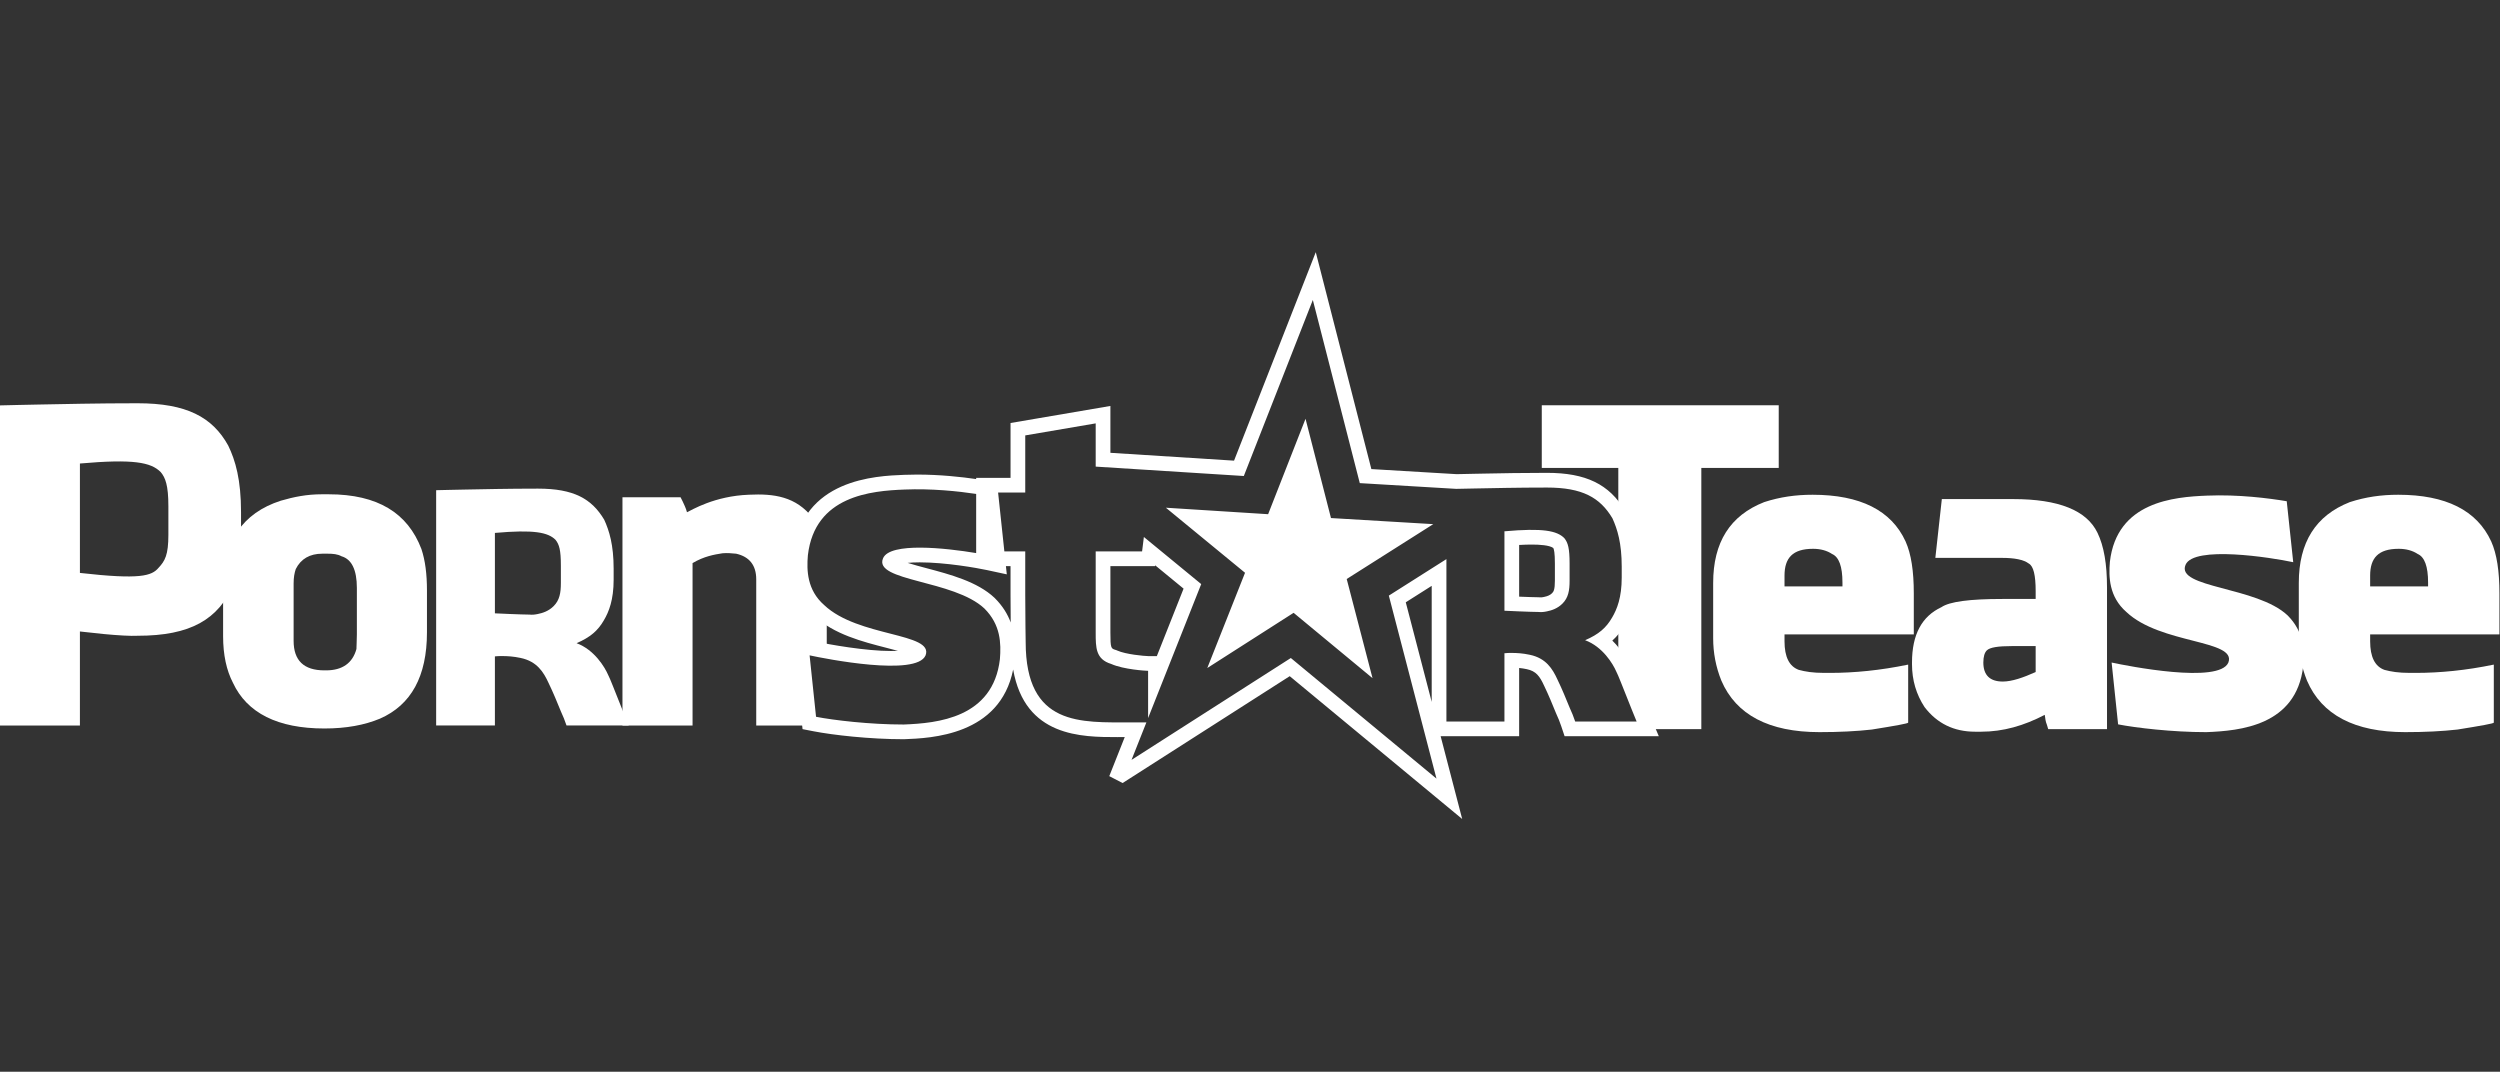
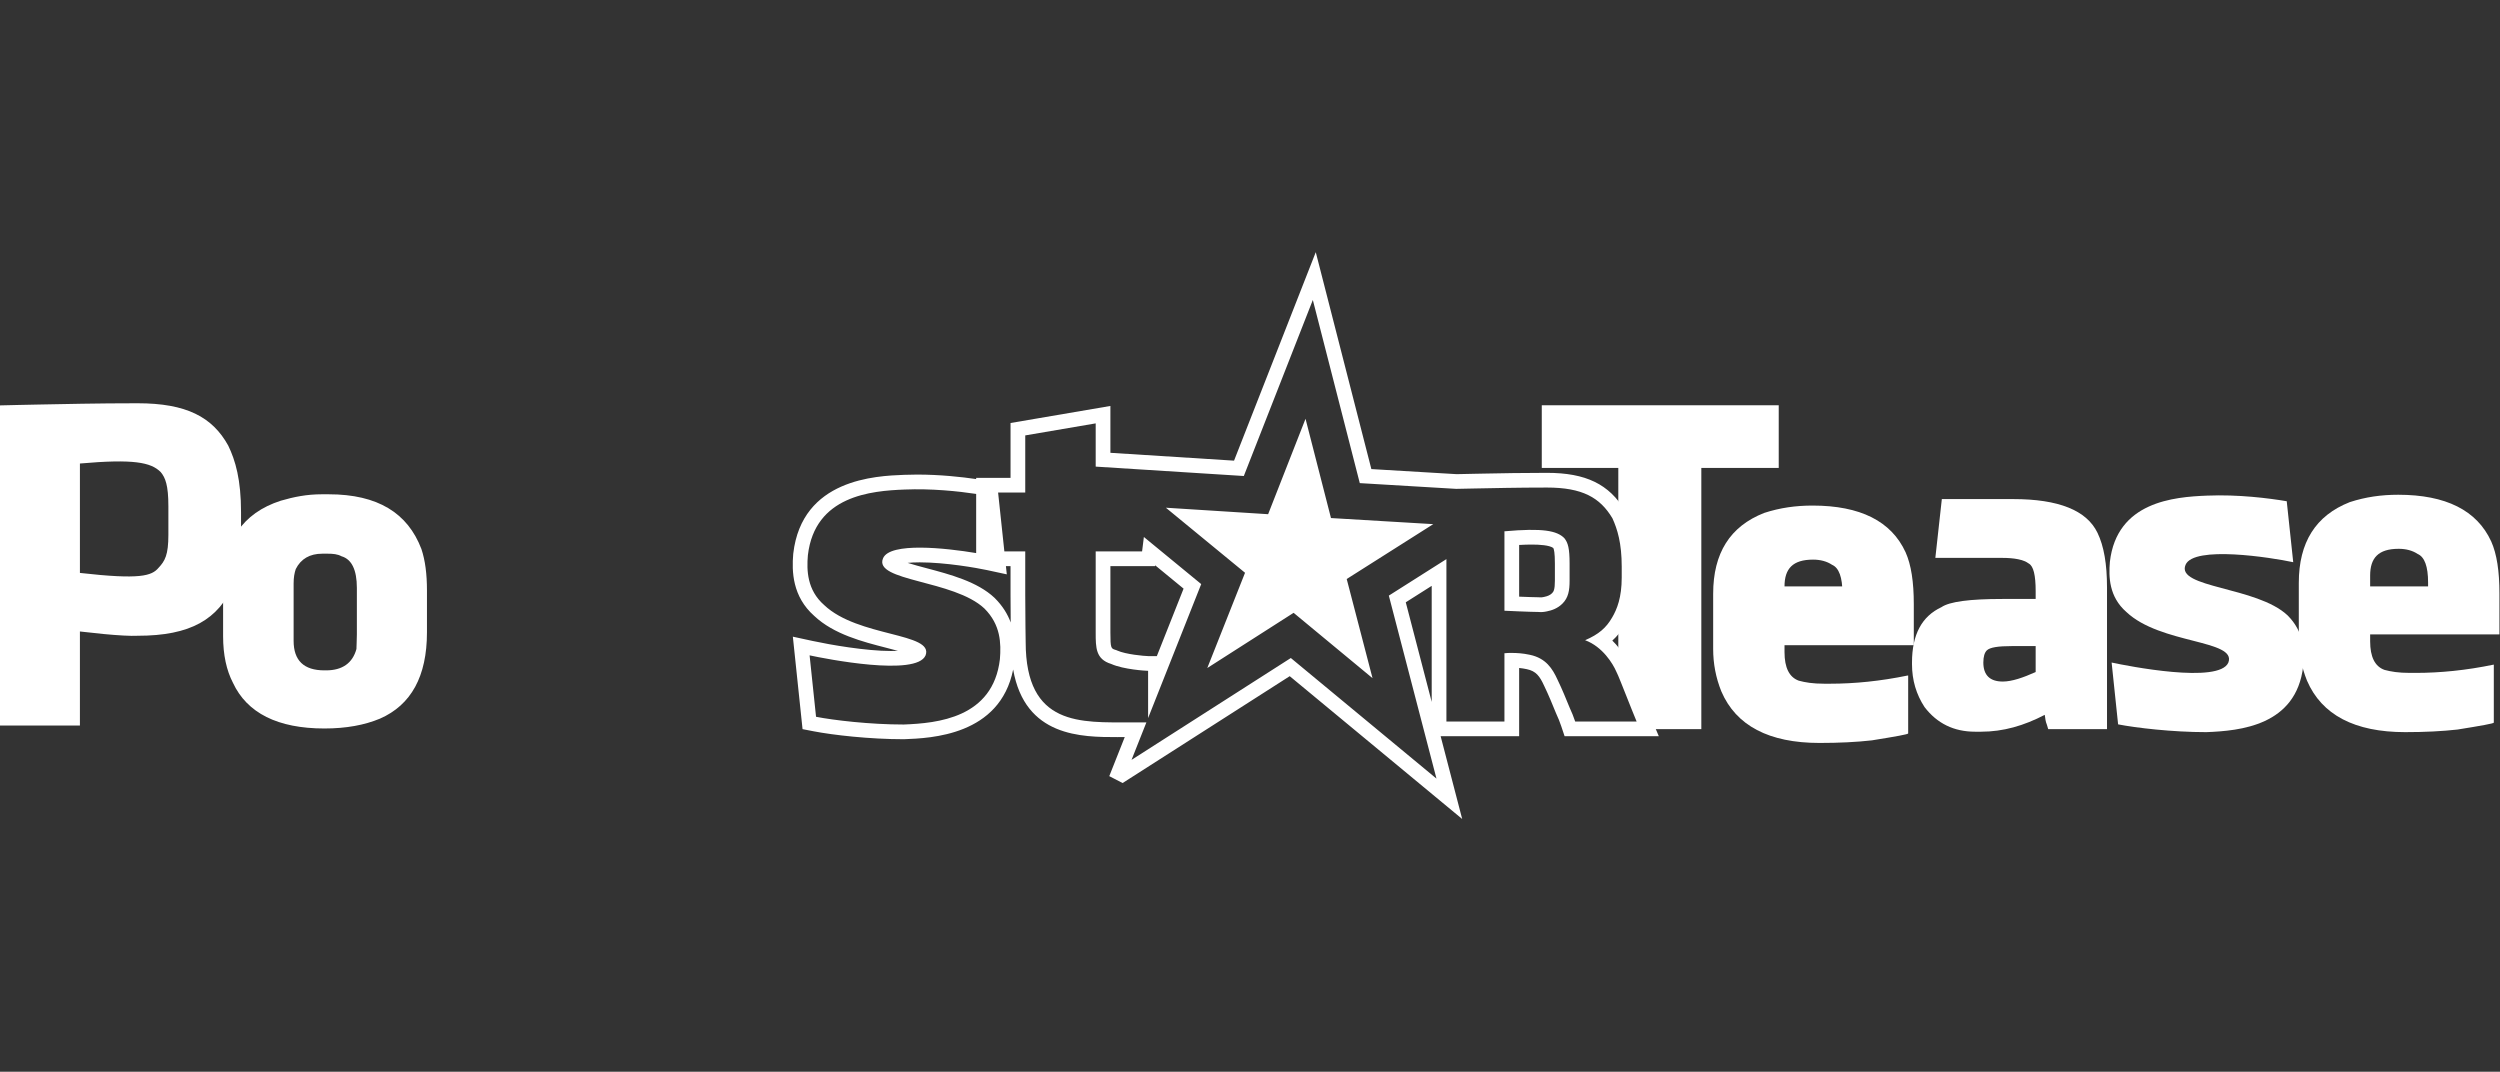
<svg xmlns="http://www.w3.org/2000/svg" xmlns:ns1="http://www.serif.com/" width="100%" height="100%" viewBox="0 0 2188 938" version="1.1" xml:space="preserve" style="fill-rule:evenodd;clip-rule:evenodd;stroke-linejoin:round;stroke-miterlimit:2;">
  <rect x="0" y="0" width="2188" height="938" fill="#333333" stroke="none" />
  <rect id="Mesa-de-trabajo1" ns1:id="Mesa de trabajo1" x="0" y="0" width="2187.5" height="937.5" style="fill:none;" />
  <clipPath id="_clip1">
    <rect x="0" y="0" width="2187.5" height="937.5" />
  </clipPath>
  <g clip-path="url(#_clip1)">
    <g>
      <path d="M1556.74,354.679l0,54.871l-67.738,0l-0,228.574l-45.873,-0c-3.78,-7.502 -14.183,-28.15 -17.068,-33.933c-1.677,-3.361 -5.818,-12.407 -9.718,-21.012l0,-39.91c6.325,-11.815 9.385,-31.567 9.797,-54.55c0.23,-12.814 -4.739,-25.549 -9.797,-35.121l0,-44.048l-66.979,0l0,-54.871l207.376,-0Z" style="fill:#fff;fill-rule:nonzero;" />
-       <path d="M1612.52,509.836l0,3.404l-50.71,0l-0,-9.465c-0,-15.516 7.189,-23.458 24.975,-23.458c6.436,-0 12.111,1.512 16.65,4.538c6.061,2.651 9.085,10.978 9.085,24.981m55.251,-35.954c-12.489,-27.246 -39.737,-40.868 -81.36,-40.868c-14.763,0 -28.385,1.89 -42.386,6.433c-29.899,11.732 -44.656,35.195 -44.656,70.769l0,48.43c0,12.492 2.272,24.983 7.19,37.093c12.867,29.893 41.629,45.029 85.903,45.029c17.034,0 32.548,-0.761 45.786,-2.265c21.197,-3.404 31.791,-5.306 31.791,-6.063l-0,-50.704l-0.382,-0c-23.836,4.918 -46.545,7.189 -68.11,7.189l-4.922,0c-10.214,0 -16.655,-1.132 -22.326,-2.651c-8.324,-3.024 -12.489,-11.353 -12.489,-24.977l-0,-6.054l113.149,-0l-0,-35.946c-0,-19.306 -2.271,-34.442 -7.188,-45.415" style="fill:#fff;fill-rule:nonzero;" />
+       <path d="M1612.52,509.836l0,3.404l-50.71,0c-0,-15.516 7.189,-23.458 24.975,-23.458c6.436,-0 12.111,1.512 16.65,4.538c6.061,2.651 9.085,10.978 9.085,24.981m55.251,-35.954c-12.489,-27.246 -39.737,-40.868 -81.36,-40.868c-14.763,0 -28.385,1.89 -42.386,6.433c-29.899,11.732 -44.656,35.195 -44.656,70.769l0,48.43c0,12.492 2.272,24.983 7.19,37.093c12.867,29.893 41.629,45.029 85.903,45.029c17.034,0 32.548,-0.761 45.786,-2.265c21.197,-3.404 31.791,-5.306 31.791,-6.063l-0,-50.704l-0.382,-0c-23.836,4.918 -46.545,7.189 -68.11,7.189l-4.922,0c-10.214,0 -16.655,-1.132 -22.326,-2.651c-8.324,-3.024 -12.489,-11.353 -12.489,-24.977l-0,-6.054l113.149,-0l-0,-35.946c-0,-19.306 -2.271,-34.442 -7.188,-45.415" style="fill:#fff;fill-rule:nonzero;" />
      <path d="M147.37,443.071l0,25.063c0,17.583 -2.992,22.814 -8.603,28.806c-5.985,7.106 -16.082,10.47 -68.822,4.484l-0,-95.756c46.753,-4.115 62.09,-1.12 70.693,7.483c4.113,4.864 6.732,11.598 6.732,29.92m52.366,-53.11c-13.838,-25.058 -36.657,-37.03 -79.295,-37.03c-35.908,0 -65.456,0.749 -86.777,1.122c-12.345,0.374 -23.563,0.374 -33.664,0.749l0,280.157l69.945,-0l-0,-82.294c7.481,0.751 14.588,1.5 20.945,2.246c11.596,1.118 23.939,1.869 29.551,1.5c46.38,-0 70.694,-14.218 84.158,-45.262c4.488,-8.976 6.357,-25.805 6.357,-49.746l0,-13.089c0,-28.429 -4.861,-45.264 -11.22,-58.353" style="fill:#fff;fill-rule:nonzero;" />
      <path d="M312.329,514.512l0,40.776c0,5.606 -0.373,9.349 -0.373,12.716c-3.368,12.342 -12.345,18.701 -26.558,18.701l-1.495,0c-17.955,0 -26.934,-8.603 -26.934,-25.811l0,-50.113c0,-5.612 0.751,-9.358 1.871,-12.722c4.492,-8.977 12.345,-13.465 23.19,-13.465l4.863,0c4.491,0 8.606,0.374 11.97,2.242c8.978,2.622 13.466,11.972 13.466,27.676m56.478,-34.033c-11.967,-31.417 -38.149,-47.877 -81.165,-47.877l-5.983,0c-13.094,0 -24.312,2.24 -35.908,5.613c-33.666,10.847 -50.495,35.903 -50.495,74.806l0,43.758c0,16.461 2.991,29.926 8.601,40.775c12.345,26.554 39.274,40.025 80.046,40.025c19.077,0 35.159,-2.995 48.623,-8.609c27.305,-11.965 41.147,-37.028 41.147,-75.553l0,-36.657c0,-14.213 -1.497,-26.18 -4.866,-36.281" style="fill:#fff;fill-rule:nonzero;" />
-       <path d="M433.138,536.798l-0,-70.387c34.091,-3.023 46.463,-0.548 53.063,6.048c3.299,4.126 4.673,9.077 4.673,22.548l-0,15.124c-0,8.796 -1.097,15.119 -6.323,20.344c-4.398,4.395 -9.623,6.05 -13.748,6.879c-2.473,0.545 -4.946,0.818 -7.422,0.545c-3.299,-0 -10.722,-0.279 -17.595,-0.545c-4.125,-0.281 -8.25,-0.281 -12.648,-0.556m22.543,39.041c14.298,3.024 20.071,12.376 24.472,21.996c4.123,8.522 7.697,17.318 10.721,24.74c1.925,4.128 3.576,8.253 4.952,12.378l54.435,0c-3.024,-7.149 -5.497,-13.752 -7.974,-19.8c-4.121,-10.17 -8.247,-21.168 -10.172,-24.744c-2.749,-6.319 -11.82,-21.72 -27.493,-27.491c12.097,-5.223 18.697,-11.001 23.919,-20.072c4.398,-7.422 8.524,-17.871 8.524,-35.465l-0,-9.624c-0,-20.893 -3.849,-33.27 -8.247,-42.892c-11,-18.423 -26.669,-27.221 -58.015,-27.221c-26.392,0 -48.389,0.554 -64.058,0.827c-9.075,0.274 -17.598,0.274 -25.02,0.549l-0,205.933l51.413,0l-0,-60.488c1.925,-0.274 4.125,-0.274 6.598,-0.274c4.125,-0 9.624,0.274 15.945,1.648" style="fill:#fff;fill-rule:nonzero;" />
-       <path d="M595.649,435.224l1.866,3.733c1.131,2.622 2.622,5.244 3.746,9.356c4.113,-1.873 23.932,-14.219 54.238,-15.337c21.649,-1.015 41.161,1.334 56.038,20.62c-4.899,8.638 -10.122,34.65 -7.883,54.135c1.579,13.744 12.177,24.997 19.913,31.509l-0,30.375l-21.211,-2.435l10.622,67.78l-51.124,-0l-0,-127.927c-0,-12.338 -5.986,-19.817 -17.578,-22.439c-3.745,-0.375 -7.858,-0.75 -11.971,-0.375c-7.112,1.124 -16.086,2.617 -26.18,8.603l-0,142.138l-61.344,-0l-0,-199.736l50.868,0Z" style="fill:#fff;fill-rule:nonzero;" />
      <path d="M854.341,419.28l0,-1.069l30.08,-0l-0,-47.997l87.398,-14.922l0,41.012l108.212,6.861l71.52,-182.459l48.663,189.837l74.469,4.433l3.194,-0.054c3.951,-0.067 8.072,-0.134 12.343,-0.262l9.622,-0.183c14.612,-0.285 32.797,-0.639 54.041,-0.639c34.035,-0 54.477,9.918 68.351,33.16l0.652,1.244c4.337,9.479 9.312,23.468 9.312,47.717l-0,9.505c-0,16.611 -3.245,29.826 -10.214,41.592c-3.041,5.283 -6.571,9.733 -10.889,13.598c8.75,8.497 13.464,17.934 14.941,21.219c1.552,3.009 3.507,7.909 6.709,15.998c1.181,2.986 2.427,6.132 3.673,9.201c0.96,2.355 1.933,4.821 2.942,7.374c1.523,3.859 3.098,7.85 4.855,12l7.571,17.888l-82.457,0l-2.94,-8.783c-1.216,-3.639 -2.68,-7.29 -4.346,-10.854l-0.264,-0.6c-3.007,-7.388 -6.376,-15.675 -10.251,-23.682l-0.122,-0.254c-3.868,-8.465 -7.118,-12.791 -15.126,-14.482c-2.212,-0.482 -4.442,-0.832 -6.73,-1.057l0,59.712l-68.707,0l18.867,72.46l-150.948,-124.997l-146.257,93.529l-11.676,-6.042l13.549,-34.182l-0.269,-0c-2.066,0.008 -4.132,0.017 -6.197,0.017c-31.084,-0 -80.859,-0 -91.197,-59.159c-11.527,57.773 -71.982,60.105 -95.324,61.005l-0.246,0.009l-0.249,-0c-29.702,-0 -61.856,-3.633 -79.159,-7.005l-9.347,-1.821l-8.486,-80.922l17.378,3.759c15.065,3.259 46.474,8.777 68.638,8.775c2.186,-0 4.138,-0.053 5.881,-0.143c-3.435,-0.96 -7.036,-1.881 -10.216,-2.699c-20.442,-5.243 -45.863,-11.766 -62.916,-27.825c-19.233,-16.973 -19.74,-39.064 -18.44,-54.221l0.038,-0.373c7.536,-65.442 72.443,-67.963 96.878,-68.913c3.7,-0.155 7.582,-0.233 11.497,-0.233c20.223,-0 39.008,2.079 51.699,3.927Zm42.953,63.308l0,38.347c0,19.549 0.373,39.851 0.373,40.981c0,74.06 48.498,70.299 92.489,70.299l13.175,0l-13.014,32.835l139.422,-89.158l127.463,105.551l-41.703,-160.156l50.398,-31.95l0,142.125l50.782,0l0,-59.739c1.898,-0.27 4.073,-0.27 6.516,-0.27c4.071,-0 9.503,0.27 15.749,1.631c14.119,2.985 19.824,12.219 24.169,21.726c4.073,8.41 7.605,17.101 10.589,24.436c1.905,4.07 3.532,8.152 4.893,12.216l53.764,0c-2.984,-7.055 -5.429,-13.571 -7.873,-19.551c-4.075,-10.046 -8.148,-20.91 -10.046,-24.435c-2.718,-6.252 -11.68,-21.46 -27.156,-27.158c11.949,-5.164 18.465,-10.862 23.624,-19.824c4.344,-7.332 8.417,-17.653 8.417,-35.031l-0,-9.503c-0,-20.639 -3.798,-32.862 -8.144,-42.365c-10.862,-18.196 -26.342,-26.885 -57.298,-26.885c-26.074,-0 -47.797,0.543 -63.275,0.816c-5.676,0.172 -11.093,0.237 -16.198,0.329l-84.332,-5.021l-41.092,-160.304l-60.398,154.075l-129.642,-8.217l0,-37.839l-61.652,10.526l0,50.008l-23.762,-0l5.477,51.505l18.285,0Zm-42.953,-50.296c-15.803,-2.385 -39.106,-4.827 -62.696,-3.842c-28.947,1.124 -78.571,5.262 -84.59,57.522c-1.129,13.156 -0.751,30.449 14.286,43.607c29.704,28.198 96.247,24.062 88.728,43.989c-7.898,18.8 -87.599,3.009 -101.509,-0l5.64,53.766c15.413,3.007 46.996,6.768 76.696,6.768c29.324,-1.133 78.198,-5.644 84.215,-57.151c1.126,-13.908 0.75,-30.074 -13.536,-44.364c-26.695,-25.187 -97.373,-23.687 -88.728,-43.985c6.025,-14.271 54.852,-9.015 81.494,-4.537l0,-51.773Zm196.957,78.905l-46.482,117.275l0,-41.369c-1.881,-0 -21.428,-1.125 -32.334,-6.018c-13.536,-4.135 -13.536,-14.286 -13.536,-27.443l0,-71.054l40.606,0l1.566,-12.617l50.18,41.226Zm179.027,15.932l22.699,87.178l0,-101.567l-22.699,14.389Zm-51.688,-20.378l22.603,86.784l-69.07,-57.193l-75.557,48.319l33.043,-83.371l-69.295,-56.938l89.504,5.676l32.735,-83.506l22.273,86.876l89.523,5.331l-75.759,48.022Zm-167.71,-11.291l-39.108,0l0,58.181c0,13.783 0.589,13.964 4.423,15.132l0.774,0.235l0.736,0.333c7.601,3.411 23.557,4.818 27.16,4.889l7.557,0l23.403,-59.047l-24.859,-20.421l-0.086,0.698Zm-130.549,0l0.768,7.222l-17.397,-3.752c-8.712,-1.879 -36.258,-6.757 -58.812,-6.757c-4.3,-0 -7.779,0.184 -10.579,0.461c5.233,1.655 11.365,3.28 16.233,4.57c21.013,5.566 44.83,11.877 59.817,26.019l0.271,0.262c6.876,6.879 11.224,14.079 13.888,21.312c-0.079,-7.075 -0.146,-15.55 -0.146,-23.861l-0,-25.476l-4.043,0Zm493.324,12.717c0,8.691 -1.088,14.939 -6.243,20.096c-4.346,4.344 -9.501,5.976 -13.576,6.789c-2.443,0.541 -4.889,0.816 -7.338,0.541c-3.26,0 -10.585,-0.27 -17.379,-0.541c-4.07,-0.272 -8.143,-0.272 -12.487,-0.543l0,-69.521c33.674,-2.986 45.893,-0.541 52.411,5.98c3.258,4.068 4.612,8.957 4.612,22.26l0,14.939Zm-43.854,14.032c5.709,0.224 13.555,0.522 16.696,0.522l1.431,0.08c0.87,0.098 1.824,-0.03 3.131,-0.317l0.25,-0.052c3.225,-0.646 5.385,-1.655 7.002,-3.272c1.351,-1.353 2.471,-3.115 2.471,-10.992l0,-14.939c0,-9.585 -0.801,-12.504 -1.397,-13.63c-3.364,-2.465 -11.982,-2.999 -18.825,-2.999c-3.291,-0 -6.955,0.113 -11.057,0.344l0,45.234c0.099,0.008 0.199,0.013 0.298,0.021Z" style="fill:#fff;fill-rule:nonzero;" />
      <path d="M1781.61,565.462l-0,22.709c-10.971,4.916 -20.814,8.322 -28.758,8.322c-11.359,0 -17.031,-5.675 -17.031,-16.65c0,-5.3 1.135,-8.704 3.025,-10.598c2.647,-2.649 9.842,-3.783 21.95,-3.783l20.814,-0Zm54.112,-99.148c-9.459,-19.679 -34.056,-29.517 -73.791,-29.517l-62.441,-0l-5.675,51.461l58.275,0c10.977,0 18.926,1.521 23.463,4.925c4.165,2.271 6.057,10.218 6.057,24.221l-0,6.808l-29.142,0c-28.379,0 -46.17,2.271 -53.358,7.19c-17.027,7.946 -25.729,23.842 -25.729,48.441l-0,1.512c-0,14.006 3.786,26.489 10.973,37.468c10.971,14.375 25.73,21.564 44.278,21.564l5.294,0c19.299,0 37.47,-5.289 55.63,-14.756c0.38,3.024 0.759,6.055 1.892,8.708c0.38,1.132 0.755,2.644 1.133,3.785l51.467,0l0,-124.124c0,-20.06 -2.643,-35.954 -8.326,-47.686" style="fill:#fff;fill-rule:nonzero;" />
      <path d="M2015.73,583.25c1.133,-14.006 0.753,-30.275 -13.622,-44.654c-26.868,-25.356 -98.015,-23.842 -89.309,-44.276c7.19,-17.032 74.93,-6.434 94.231,-2.277l-5.681,-53.356c-15.516,-2.644 -42.382,-6.048 -69.63,-4.92c-29.132,1.139 -79.091,5.302 -85.144,57.902c-1.139,13.245 -0.759,30.656 14.375,43.897c29.905,28.384 96.884,24.219 89.315,44.278c-7.947,18.919 -88.174,3.026 -102.174,-0l5.671,54.116c15.516,3.022 47.305,6.808 77.204,6.808c29.517,-1.133 78.709,-5.669 84.764,-57.518" style="fill:#fff;fill-rule:nonzero;" />
      <path d="M2125.06,509.836l0,3.404l-50.71,0l-0,-9.465c-0,-15.516 7.19,-23.458 24.981,-23.458c6.43,-0 12.112,1.512 16.648,4.538c6.057,2.651 9.081,10.978 9.081,24.981m55.254,-35.954c-12.492,-27.246 -39.74,-40.868 -81.361,-40.868c-14.756,0 -28.384,1.89 -42.384,6.433c-29.897,11.732 -44.66,35.195 -44.66,70.769l0,48.43c0,12.492 2.28,24.983 7.19,37.093c12.869,29.893 41.633,45.029 85.903,45.029c17.034,0 32.55,-0.761 45.794,-2.265c21.189,-3.404 31.783,-5.306 31.783,-6.063l-0,-50.704l-0.374,-0c-23.842,4.918 -46.545,7.189 -68.116,7.189l-4.924,0c-10.212,0 -16.65,-1.132 -22.324,-2.651c-8.326,-3.024 -12.491,-11.353 -12.491,-24.977l-0,-6.054l113.151,-0l-0,-35.946c-0,-19.306 -2.267,-34.442 -7.187,-45.415" style="fill:#fff;fill-rule:nonzero;" />
    </g>
  </g>
</svg>